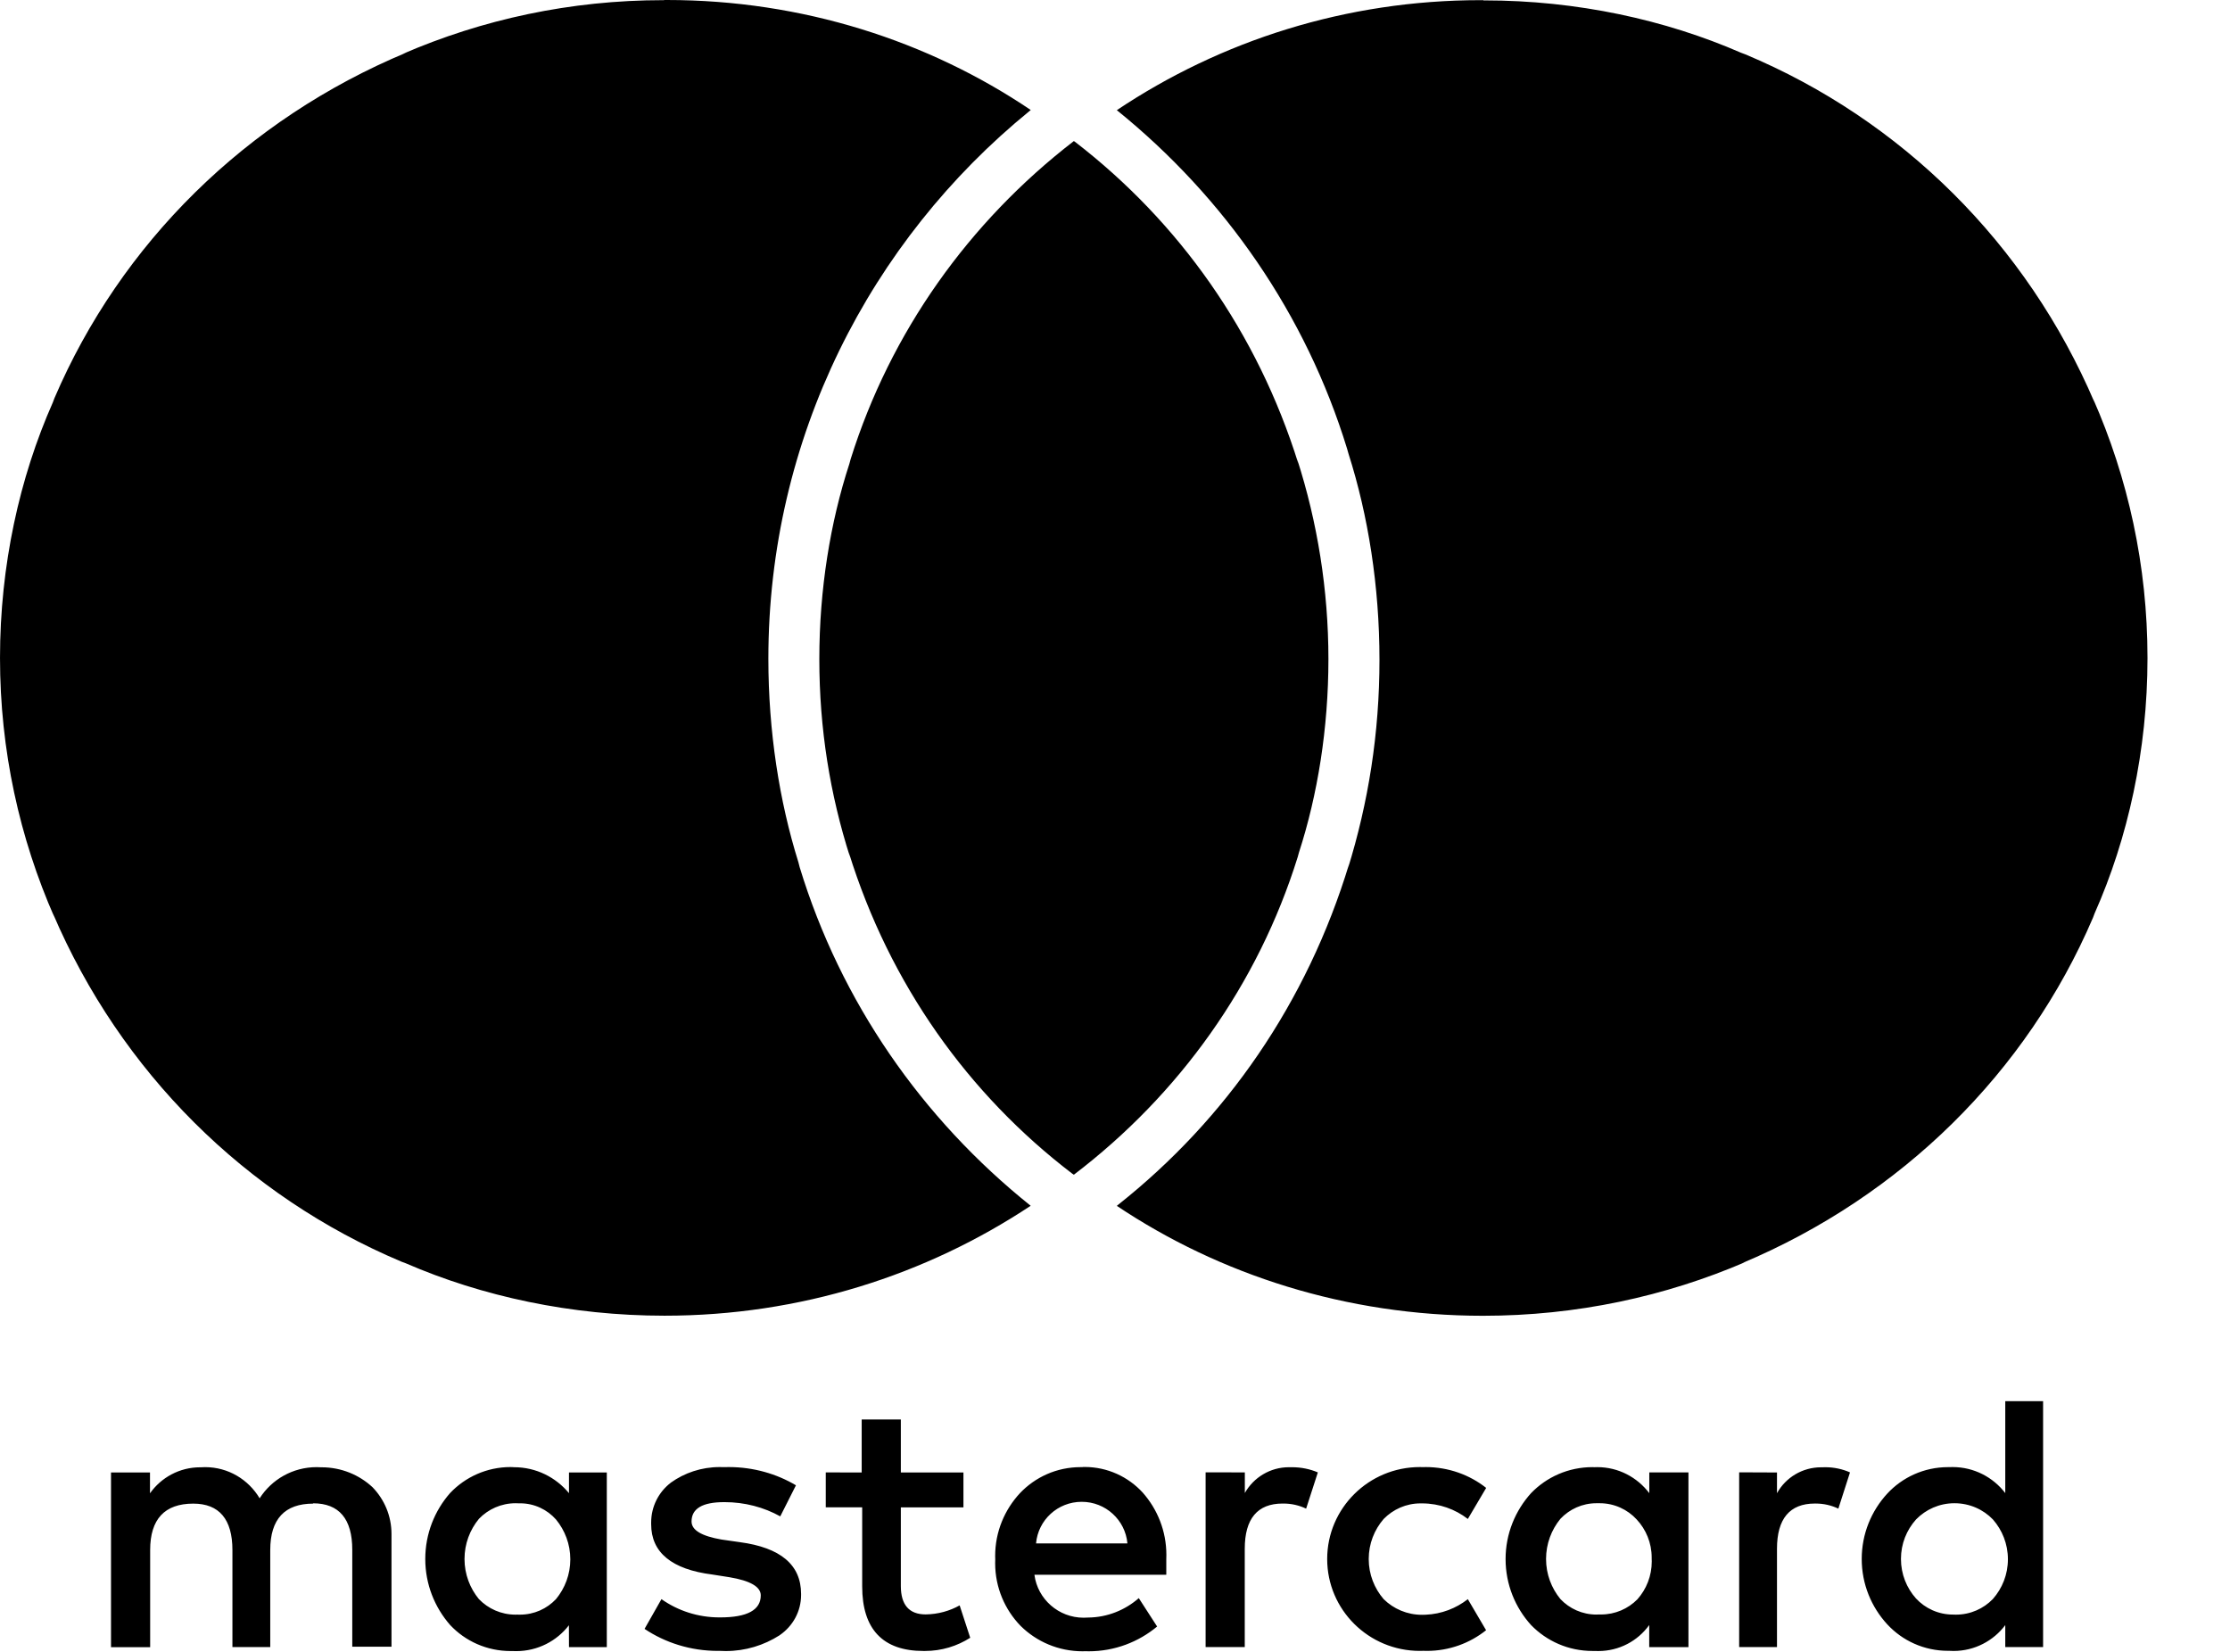
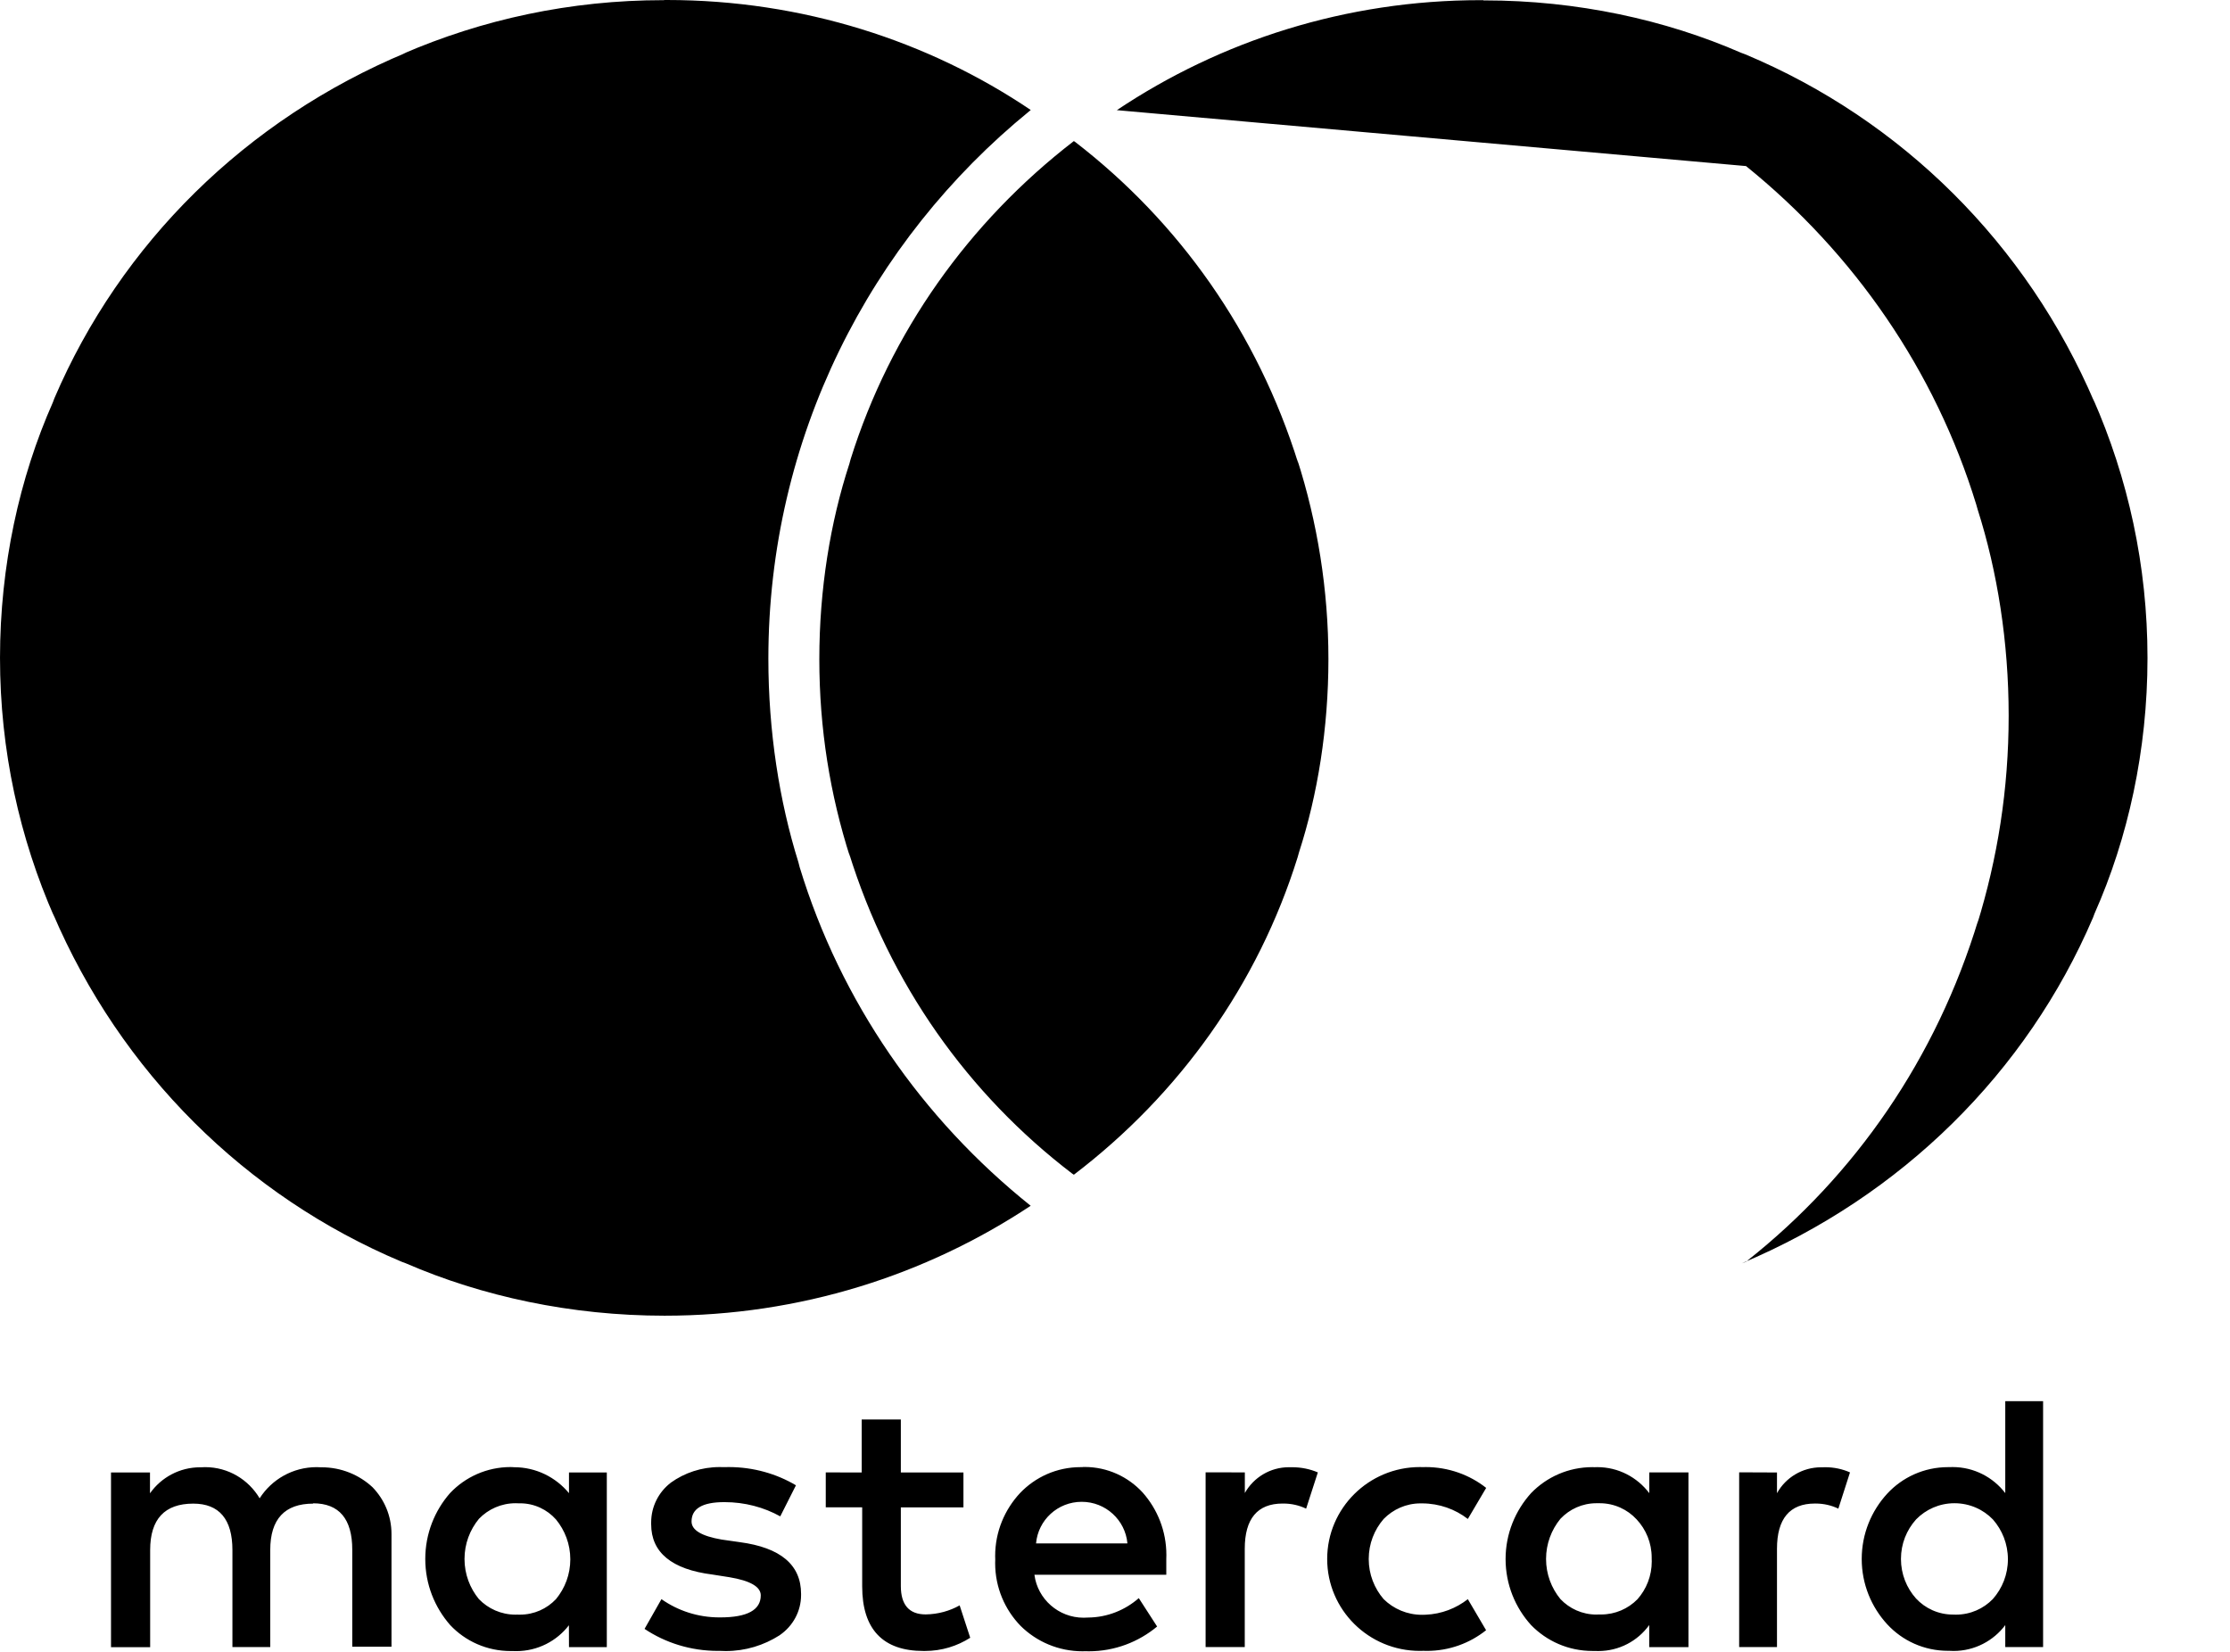
<svg xmlns="http://www.w3.org/2000/svg" clip-rule="evenodd" fill-rule="evenodd" stroke-linejoin="round" stroke-miterlimit="2" viewBox="0 0 27 20">
-   <path d="m23.586 18.659h.014c.014-.001.028-.001.041-.001.26 0 .491.13.638.331v-1.169h.458v3.127h-.458v-.279c-.142.199-.37.329-.627.329-.018 0-.037-.001-.052-.002h-.014c-.291 0-.553-.129-.736-.337-.192-.219-.309-.511-.309-.831s.117-.612.309-.831c.182-.207.445-.337.736-.337zm.06 1.875.035.001c.176 0 .335-.076.448-.199.114-.136.182-.312.182-.506s-.069-.371-.181-.505c-.117-.128-.283-.207-.466-.207s-.347.079-.465.206c-.115.135-.183.31-.183.503s.069.369.182.502c.111.126.271.205.448.205zm-5.874-1.216c-.153-.124-.344-.197-.552-.198h-.021c-.175 0-.332.076-.446.198-.113.137-.181.315-.181.51s.069.374.181.51c.119.123.283.199.464.199.014 0 .029 0 .041-.001h.002c.193-.008.371-.082.512-.198l.221.395c-.197.165-.446.263-.718.263-.014 0-.028-.001-.039-.001-.001 0-.002 0-.002 0-.014.001-.029.001-.043.001-.62 0-1.122-.523-1.122-1.169 0-.645.503-1.169 1.122-1.169.015 0 .03 0 .044.001l.025-.001c.278 0 .534.099.734.265zm-3.762 1.368c-.224.196-.513.315-.828.315-.014 0-.028-.001-.04-.001 0 0-.001 0-.002 0-.011 0-.022.001-.032.001-.293 0-.558-.123-.75-.322-.191-.206-.309-.488-.309-.799 0-.016 0-.032.001-.047v-.001c-.001-.014-.001-.029-.001-.043 0-.309.115-.59.301-.8.184-.203.444-.33.733-.33h.026l.001-.002h.022c.279 0 .529.126.703.325.179.212.287.49.287.794 0 .019 0 .038-.001.055v.197h-1.596v.004c.039.305.291.542.595.542.018 0 .037-.001.053-.002.236-.002.451-.096.615-.247zm-.361-1.057.001-.003c-.026-.294-.263-.526-.553-.526-.291 0-.528.232-.553.529zm-1.902 1.2c-.158.106-.346.168-.548.168h-.018c-.492 0-.742-.277-.742-.822v-1.005h-.441v-.444l.435.001v-.674h.474v.674h.758v.444h-.758v1c0 .24.101.361.301.361.151-.002.293-.045.411-.115zm-3.738-.492.001.002c.198.146.44.231.701.231h.009c.329 0 .491-.095.491-.28 0-.11-.128-.187-.379-.231l-.206-.034c-.492-.065-.742-.28-.742-.64v-.022c0-.204.091-.386.234-.503.001-.001.002-.002.003-.003.166-.125.371-.199.592-.199.018 0 .036 0 .052.001h.003c.018-.001.037-.001.055-.001.301 0 .582.087.814.232l-.19.395c-.199-.116-.43-.181-.674-.181h-.005c-.263 0-.395.082-.395.246 0 .11.121.186.364.23l.22.033c.492.069.742.287.742.658v.014c0 .211-.101.396-.256.509-.001.001-.004.003-.005.004-.188.126-.411.2-.651.2-.022 0-.045-.001-.065-.002h-.03c-.331 0-.638-.104-.888-.28zm-1.121.333c-.146.2-.378.329-.638.329-.015 0-.029 0-.041-.001h-.026c-.289 0-.549-.126-.732-.33-.188-.225-.302-.519-.302-.841 0-.321.114-.616.301-.839.183-.203.444-.33.732-.33l.026.001.016.001c.267 0 .506.128.665.33v-.263h.458v2.221h-.458zm-.616-.136.001.001h.022c.173 0 .328-.076.437-.198.108-.138.173-.313.173-.506s-.066-.369-.173-.506c-.106-.126-.262-.206-.435-.206h-.023c-.01-.001-.021-.001-.031-.001-.175 0-.332.076-.444.198-.11.14-.175.318-.175.511 0 .194.066.372.174.51.112.122.269.198.444.198.01 0 .02-.001.03-.001zm15.778-1.873h.017c.011-.001.021-.001.031-.001.109 0 .212.024.301.066l-.141.461c-.083-.042-.177-.065-.275-.065h-.01c-.304 0-.458.194-.458.575v1.25h-.458v-2.222l.458.002v.264l.002-.004c.104-.195.304-.326.533-.326zm-6.236.526c-.083-.042-.177-.065-.275-.065h-.01c-.305 0-.458.194-.458.575v1.25h-.474v-2.222l.475.001v.264l.001-.004c.105-.194.304-.326.533-.326h.037c.113 0 .22.024.313.066zm-13.391-.526h.01c.016-.001.034-.002.05-.002.282 0 .526.159.661.397l.001-.003c.145-.237.399-.394.689-.394.018 0 .036.001.051.002h.009c.238 0 .455.096.616.253.143.155.23.364.23.596v.034 1.399h-.475v-1.234c0-.391-.159-.59-.474-.59l.001.004c-.344 0-.52.196-.52.59v1.234h-.458v-1.234c0-.391-.16-.59-.474-.59-.346 0-.522.197-.522.59v1.236h-.474v-2.222h.472v.264l.002-.002c.134-.198.356-.328.605-.328zm11.099-17.26c1.259-.884 2.774-1.399 4.406-1.399h.033l-.001.003h.011c1.123 0 2.192.246 3.109.666l.051.02c1.891.832 3.407 2.407 4.229 4.428l-.02-.053c.425 1.011.661 2.128.661 3.302s-.236 2.292-.641 3.25l-.019.053c-.801 1.965-2.314 3.54-4.253 4.396l.052-.02c-.976.442-2.053.687-3.185.687-1.652 0-3.187-.522-4.433-1.398l.016-.014c1.304-1.085 2.287-2.569 2.797-4.336l-.016.063c.248-.84.383-1.722.383-2.658 0-.935-.137-1.837-.375-2.621l-.017-.063c-.498-1.706-1.478-3.194-2.788-4.306zm-5.482-1.401h.035c1.642 0 3.168.522 4.405 1.399l-.015.013c-1.931 1.653-3.162 4.16-3.162 6.966 0 .923.133 1.814.364 2.589l.015.062c.496 1.709 1.48 3.199 2.797 4.306-1.268.883-2.793 1.398-4.433 1.398-1.132 0-2.21-.246-3.134-.667l-.051-.02c-1.887-.835-3.399-2.41-4.221-4.43l.02.053c-.424-1.011-.66-2.128-.66-3.302s.236-2.292.64-3.25l.019-.053c.803-1.968 2.318-3.544 4.263-4.396l-.051.02c.967-.441 2.036-.686 3.16-.686h.01zm11.264 18.66c.011-.001.023-.001.035-.001.257 0 .485.13.63.331v-.264h.474v2.222h-.475v-.28l-.002.002c-.137.199-.361.328-.615.328-.017 0-.031 0-.045-.001h-.024c-.293 0-.556-.126-.744-.329-.192-.222-.309-.517-.309-.84s.118-.617.309-.839c.187-.203.45-.33.743-.33zm.046 1.873h.001c.011.001.023 0 .033 0 .173 0 .328-.073.441-.193.109-.129.174-.298.174-.483 0-.009-.001-.019-.001-.028v-.02c0-.187-.069-.358-.182-.485-.11-.126-.27-.206-.447-.206h-.04c-.172 0-.326.076-.436.198-.109.14-.174.318-.174.511 0 .194.066.372.174.51.109.121.264.197.436.197zm-6.348-18.739.019.014c1.252 1.015 2.202 2.415 2.699 4.089l-.015-.059c.246.803.379 1.666.379 2.544s-.13 1.725-.357 2.461l-.015.057c-.48 1.618-1.433 3.018-2.71 4.04l-.019-.013c-1.258-1.009-2.211-2.409-2.706-4.085l.015.059c-.242-.795-.372-1.632-.372-2.519s.133-1.741.364-2.484l.015-.058c.482-1.616 1.432-3.017 2.703-4.046z" transform="scale(1 .952)" />
+   <path d="m23.586 18.659h.014c.014-.001.028-.001.041-.001.26 0 .491.13.638.331v-1.169h.458v3.127h-.458v-.279c-.142.199-.37.329-.627.329-.018 0-.037-.001-.052-.002h-.014c-.291 0-.553-.129-.736-.337-.192-.219-.309-.511-.309-.831s.117-.612.309-.831c.182-.207.445-.337.736-.337zm.06 1.875.035.001c.176 0 .335-.076.448-.199.114-.136.182-.312.182-.506s-.069-.371-.181-.505c-.117-.128-.283-.207-.466-.207s-.347.079-.465.206c-.115.135-.183.31-.183.503s.069.369.182.502c.111.126.271.205.448.205zm-5.874-1.216c-.153-.124-.344-.197-.552-.198h-.021c-.175 0-.332.076-.446.198-.113.137-.181.315-.181.51s.069.374.181.51c.119.123.283.199.464.199.014 0 .029 0 .041-.001h.002c.193-.008.371-.082.512-.198l.221.395c-.197.165-.446.263-.718.263-.014 0-.028-.001-.039-.001-.001 0-.002 0-.002 0-.014.001-.029.001-.043.001-.62 0-1.122-.523-1.122-1.169 0-.645.503-1.169 1.122-1.169.015 0 .03 0 .044.001l.025-.001c.278 0 .534.099.734.265zm-3.762 1.368c-.224.196-.513.315-.828.315-.014 0-.028-.001-.04-.001 0 0-.001 0-.002 0-.011 0-.022.001-.032.001-.293 0-.558-.123-.75-.322-.191-.206-.309-.488-.309-.799 0-.016 0-.032.001-.047v-.001c-.001-.014-.001-.029-.001-.043 0-.309.115-.59.301-.8.184-.203.444-.33.733-.33h.026l.001-.002h.022c.279 0 .529.126.703.325.179.212.287.49.287.794 0 .019 0 .038-.001.055v.197h-1.596v.004c.039.305.291.542.595.542.018 0 .037-.001.053-.002.236-.002.451-.096.615-.247zm-.361-1.057.001-.003c-.026-.294-.263-.526-.553-.526-.291 0-.528.232-.553.529zm-1.902 1.2c-.158.106-.346.168-.548.168h-.018c-.492 0-.742-.277-.742-.822v-1.005h-.441v-.444l.435.001v-.674h.474v.674h.758v.444h-.758v1c0 .24.101.361.301.361.151-.002.293-.045.411-.115zm-3.738-.492.001.002c.198.146.44.231.701.231h.009c.329 0 .491-.095.491-.28 0-.11-.128-.187-.379-.231l-.206-.034c-.492-.065-.742-.28-.742-.64v-.022c0-.204.091-.386.234-.503.001-.001.002-.002.003-.003.166-.125.371-.199.592-.199.018 0 .036 0 .052.001h.003c.018-.001.037-.001.055-.001.301 0 .582.087.814.232l-.19.395c-.199-.116-.43-.181-.674-.181h-.005c-.263 0-.395.082-.395.246 0 .11.121.186.364.23l.22.033c.492.069.742.287.742.658v.014c0 .211-.101.396-.256.509-.001.001-.004.003-.005.004-.188.126-.411.2-.651.2-.022 0-.045-.001-.065-.002h-.03c-.331 0-.638-.104-.888-.28zm-1.121.333c-.146.2-.378.329-.638.329-.015 0-.029 0-.041-.001h-.026c-.289 0-.549-.126-.732-.33-.188-.225-.302-.519-.302-.841 0-.321.114-.616.301-.839.183-.203.444-.33.732-.33l.026.001.016.001c.267 0 .506.128.665.33v-.263h.458v2.221h-.458zm-.616-.136.001.001h.022c.173 0 .328-.076.437-.198.108-.138.173-.313.173-.506s-.066-.369-.173-.506c-.106-.126-.262-.206-.435-.206h-.023c-.01-.001-.021-.001-.031-.001-.175 0-.332.076-.444.198-.11.14-.175.318-.175.511 0 .194.066.372.174.51.112.122.269.198.444.198.01 0 .02-.001.03-.001zm15.778-1.873h.017c.011-.001.021-.001.031-.001.109 0 .212.024.301.066l-.141.461c-.083-.042-.177-.065-.275-.065h-.01c-.304 0-.458.194-.458.575v1.25h-.458v-2.222l.458.002v.264l.002-.004c.104-.195.304-.326.533-.326zm-6.236.526c-.083-.042-.177-.065-.275-.065h-.01c-.305 0-.458.194-.458.575v1.25h-.474v-2.222l.475.001v.264l.001-.004c.105-.194.304-.326.533-.326h.037c.113 0 .22.024.313.066zm-13.391-.526h.01c.016-.001.034-.002.05-.002.282 0 .526.159.661.397l.001-.003c.145-.237.399-.394.689-.394.018 0 .036.001.051.002h.009c.238 0 .455.096.616.253.143.155.23.364.23.596v.034 1.399h-.475v-1.234c0-.391-.159-.59-.474-.59l.001.004c-.344 0-.52.196-.52.59v1.234h-.458v-1.234c0-.391-.16-.59-.474-.59-.346 0-.522.197-.522.59v1.236h-.474v-2.222h.472v.264l.002-.002c.134-.198.356-.328.605-.328zm11.099-17.26c1.259-.884 2.774-1.399 4.406-1.399h.033l-.001.003h.011c1.123 0 2.192.246 3.109.666l.051.02c1.891.832 3.407 2.407 4.229 4.428l-.02-.053c.425 1.011.661 2.128.661 3.302s-.236 2.292-.641 3.25l-.019.053c-.801 1.965-2.314 3.54-4.253 4.396l.052-.02l.016-.014c1.304-1.085 2.287-2.569 2.797-4.336l-.016.063c.248-.84.383-1.722.383-2.658 0-.935-.137-1.837-.375-2.621l-.017-.063c-.498-1.706-1.478-3.194-2.788-4.306zm-5.482-1.401h.035c1.642 0 3.168.522 4.405 1.399l-.015.013c-1.931 1.653-3.162 4.16-3.162 6.966 0 .923.133 1.814.364 2.589l.015.062c.496 1.709 1.48 3.199 2.797 4.306-1.268.883-2.793 1.398-4.433 1.398-1.132 0-2.21-.246-3.134-.667l-.051-.02c-1.887-.835-3.399-2.41-4.221-4.43l.02.053c-.424-1.011-.66-2.128-.66-3.302s.236-2.292.64-3.25l.019-.053c.803-1.968 2.318-3.544 4.263-4.396l-.051.02c.967-.441 2.036-.686 3.16-.686h.01zm11.264 18.66c.011-.001.023-.001.035-.001.257 0 .485.13.63.331v-.264h.474v2.222h-.475v-.28l-.002.002c-.137.199-.361.328-.615.328-.017 0-.031 0-.045-.001h-.024c-.293 0-.556-.126-.744-.329-.192-.222-.309-.517-.309-.84s.118-.617.309-.839c.187-.203.45-.33.743-.33zm.046 1.873h.001c.011.001.023 0 .033 0 .173 0 .328-.073.441-.193.109-.129.174-.298.174-.483 0-.009-.001-.019-.001-.028v-.02c0-.187-.069-.358-.182-.485-.11-.126-.27-.206-.447-.206h-.04c-.172 0-.326.076-.436.198-.109.14-.174.318-.174.511 0 .194.066.372.174.51.109.121.264.197.436.197zm-6.348-18.739.019.014c1.252 1.015 2.202 2.415 2.699 4.089l-.015-.059c.246.803.379 1.666.379 2.544s-.13 1.725-.357 2.461l-.015.057c-.48 1.618-1.433 3.018-2.71 4.04l-.019-.013c-1.258-1.009-2.211-2.409-2.706-4.085l.015.059c-.242-.795-.372-1.632-.372-2.519s.133-1.741.364-2.484l.015-.058c.482-1.616 1.432-3.017 2.703-4.046z" transform="scale(1 .952)" />
</svg>